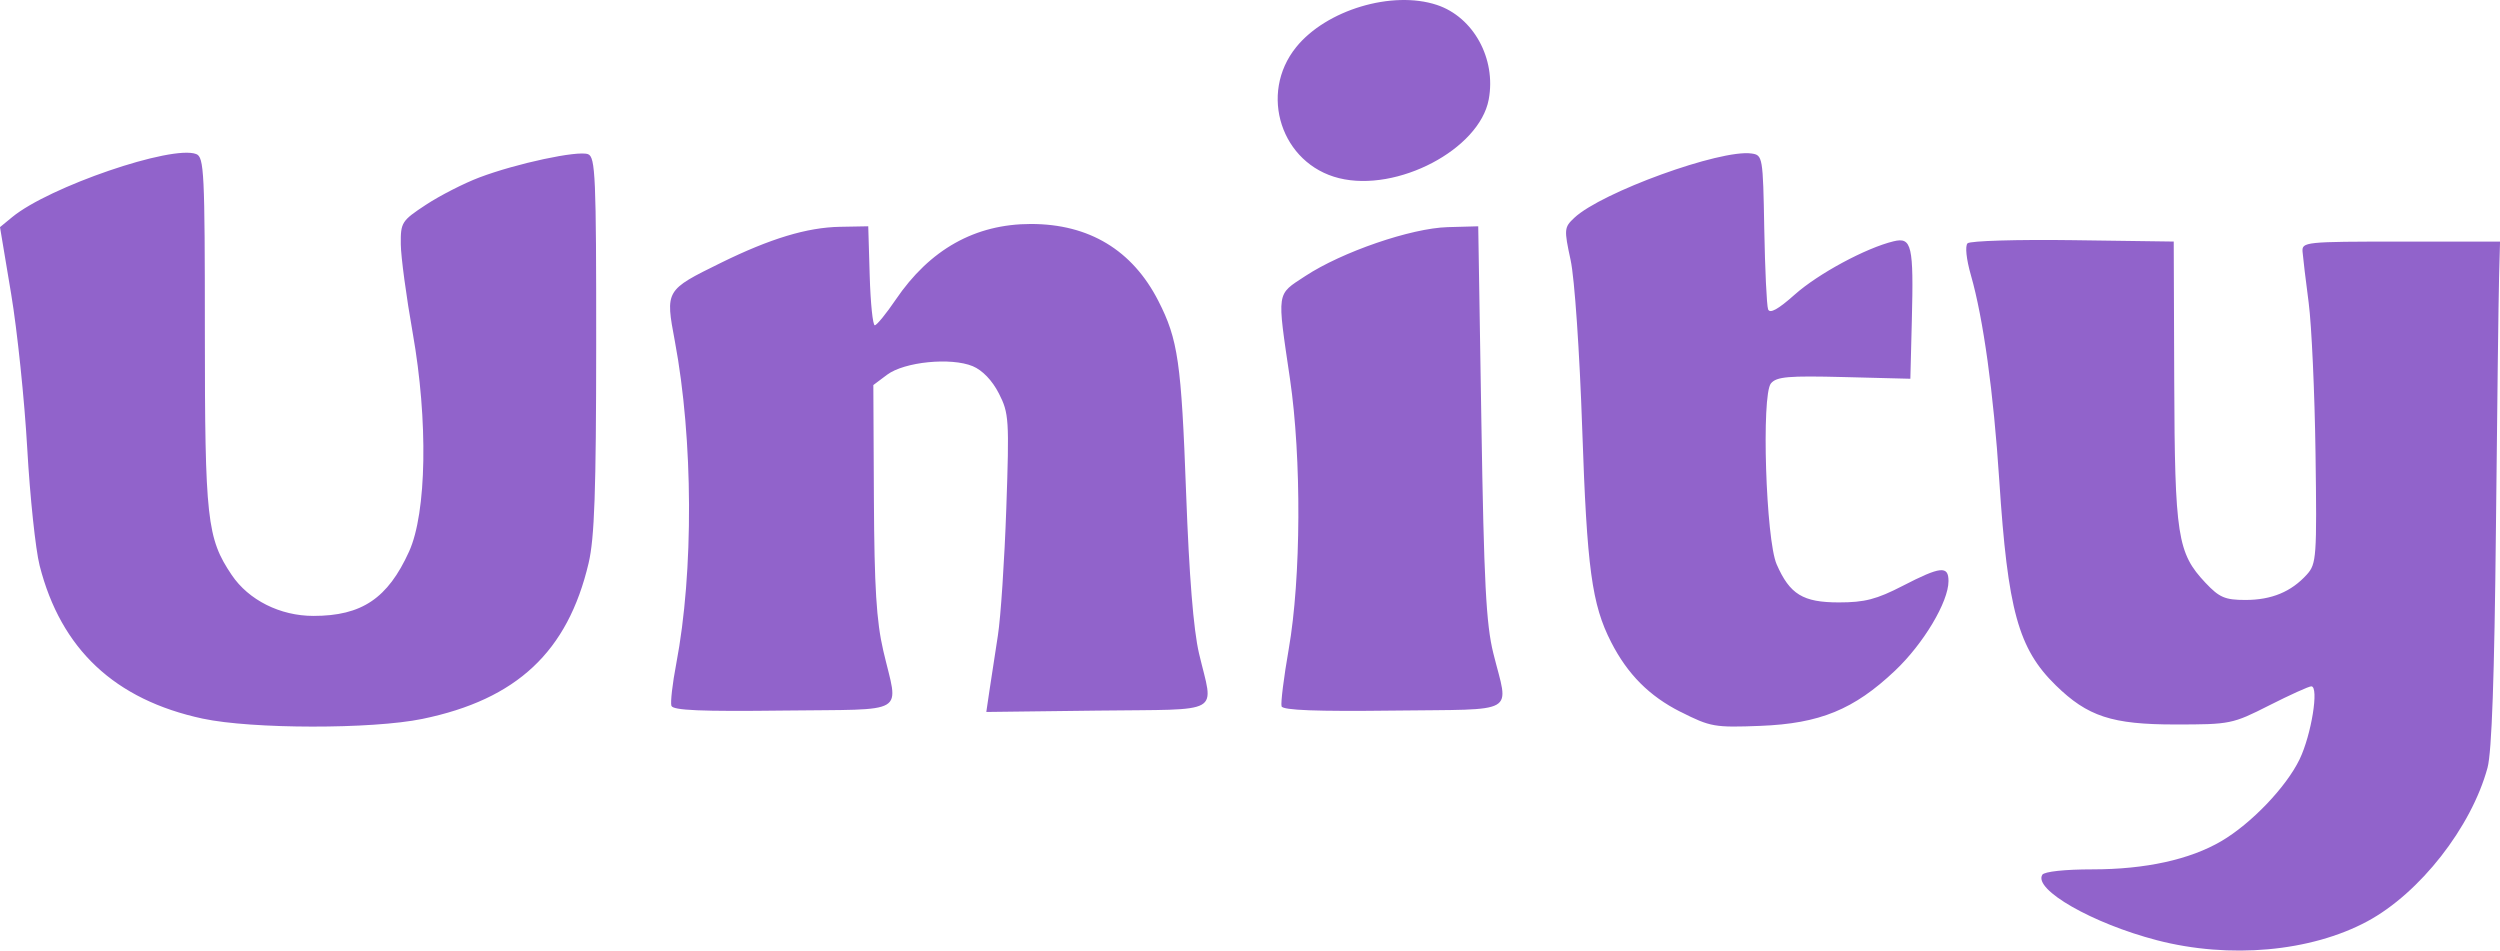
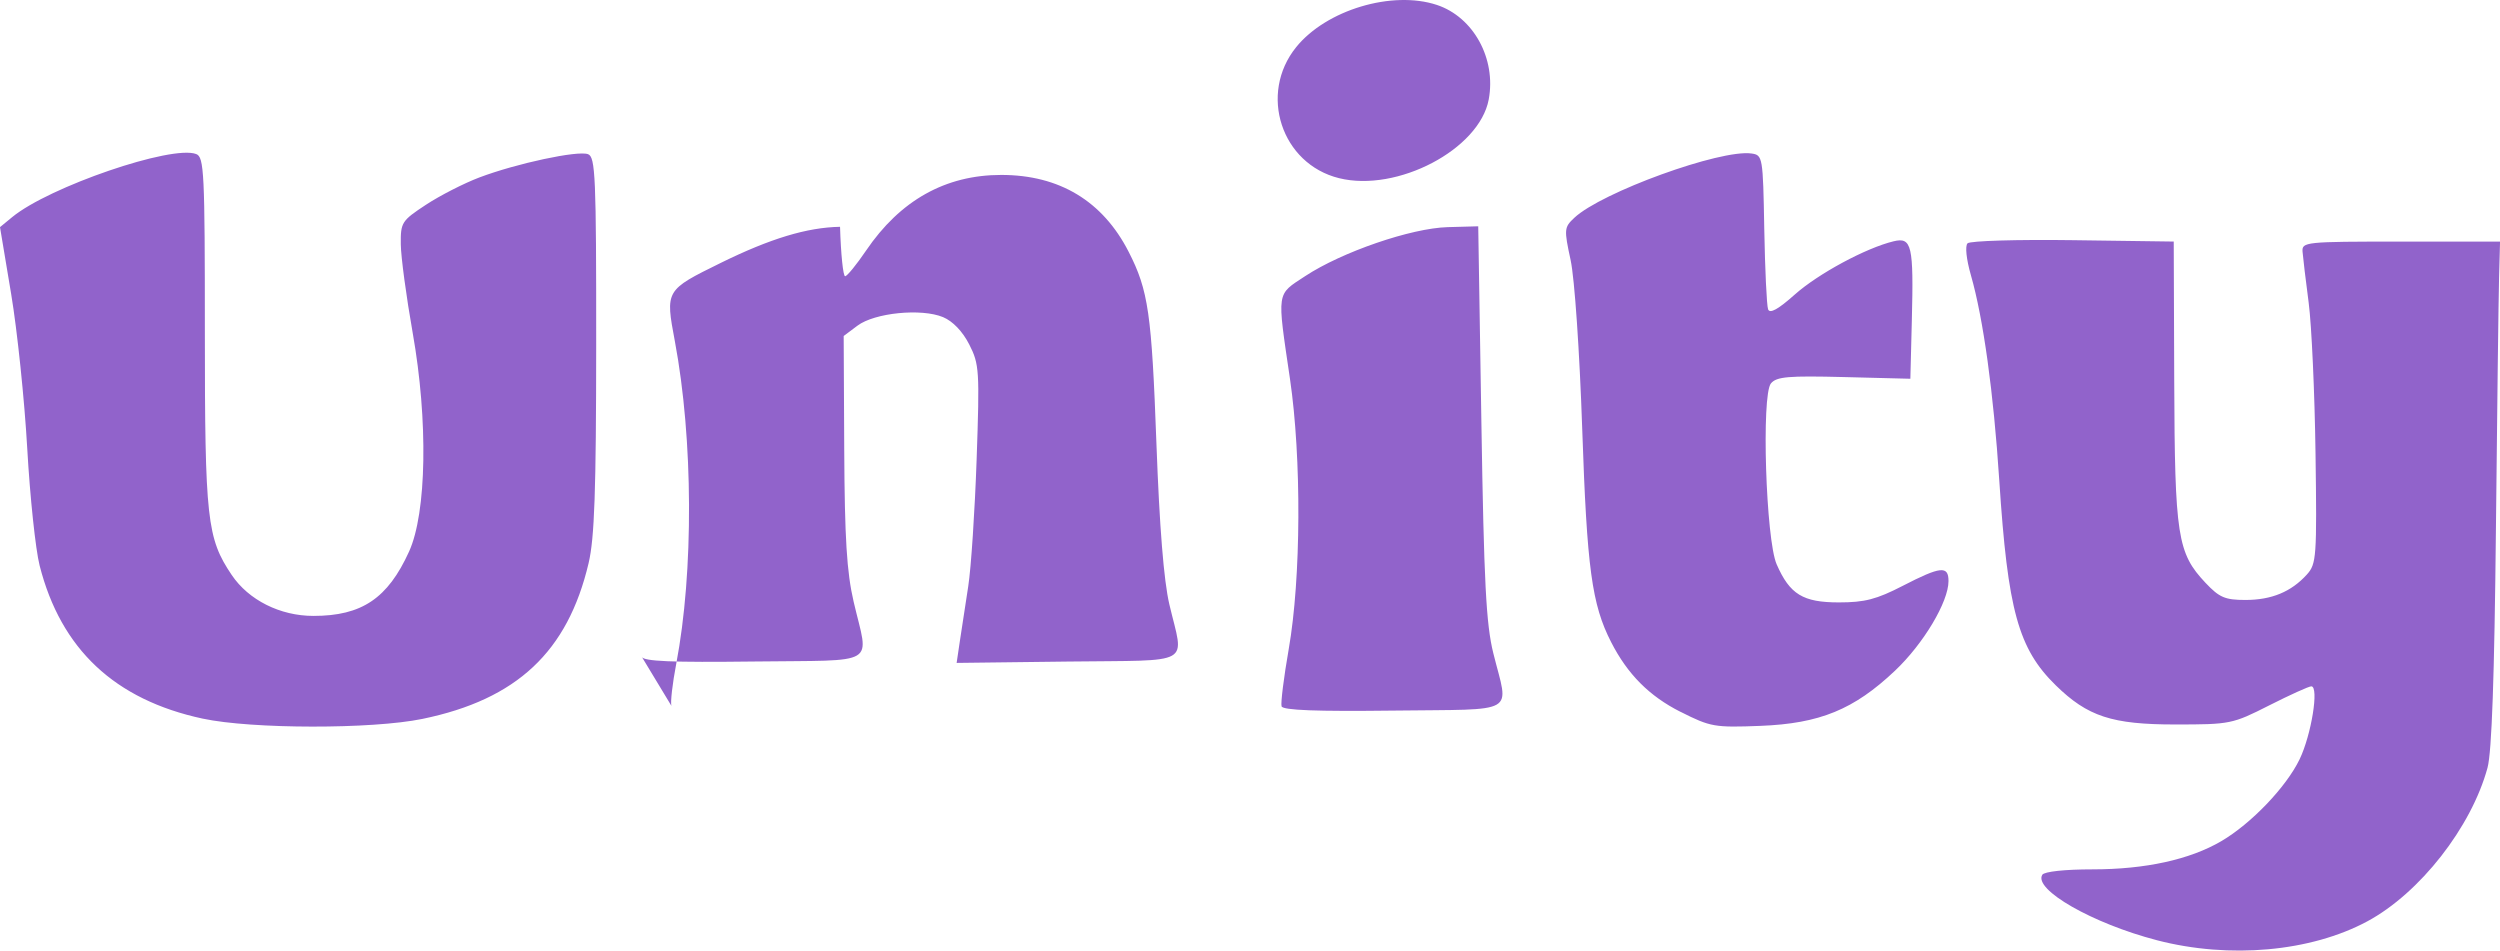
<svg xmlns="http://www.w3.org/2000/svg" xmlns:ns1="http://www.inkscape.org/namespaces/inkscape" xmlns:ns2="http://sodipodi.sourceforge.net/DTD/sodipodi-0.dtd" width="130.122mm" height="49.474mm" viewBox="0 0 130.122 49.474" version="1.1" id="svg1" xml:space="preserve" ns1:version="1.3.2 (091e20e, 2023-11-25, custom)" ns2:docname="unity-2021.svg">
  <ns2:namedview id="namedview1" pagecolor="#ffffff" bordercolor="#000000" borderopacity="0.25" ns1:showpageshadow="2" ns1:pageopacity="0.0" ns1:pagecheckerboard="0" ns1:deskcolor="#d1d1d1" ns1:document-units="mm" ns1:zoom="3.2605219" ns1:cx="113.63212" ns1:cy="138.16807" ns1:window-width="1920" ns1:window-height="1171" ns1:window-x="-9" ns1:window-y="-9" ns1:window-maximized="1" ns1:current-layer="layer1" />
  <defs id="defs1" />
  <g ns1:label="Layer 1" ns1:groupmode="layer" id="layer1" transform="translate(-39.617,-171.062)">
-     <path style="fill:#9163cb" d="m 151.88,219.999 c -3.342,-0.868 -6.439,-2.638 -5.963,-3.407 0.102,-0.166 1.177,-0.281 2.616,-0.281 2.745,0 5.059,-0.507 6.697,-1.466 1.559,-0.914 3.375,-2.81 4.075,-4.256 0.617,-1.274 1.024,-3.802 0.613,-3.804 -0.128,-6.5e-4 -1.114,0.446 -2.192,0.992 -1.915,0.971 -2.027,0.993 -4.895,0.993 -3.287,0 -4.555,-0.416 -6.213,-2.037 -1.95,-1.906 -2.5,-3.902 -2.941,-10.663 -0.299,-4.583 -0.831,-8.431 -1.477,-10.685 -0.238,-0.83 -0.311,-1.522 -0.174,-1.659 0.129,-0.129 2.596,-0.203 5.483,-0.163 l 5.248,0.072 0.026,7.276 c 0.029,8.062 0.165,8.935 1.63,10.489 0.719,0.762 1.014,0.889 2.077,0.889 1.359,0 2.384,-0.425 3.197,-1.324 0.5,-0.553 0.524,-0.898 0.45,-6.311 -0.043,-3.149 -0.204,-6.679 -0.357,-7.843 -0.153,-1.164 -0.296,-2.355 -0.318,-2.646 -0.038,-0.512 0.124,-0.529 5.12,-0.529 h 5.159 l -0.05,1.852 c -0.028,1.019 -0.101,6.912 -0.164,13.097 -0.078,7.692 -0.216,11.621 -0.437,12.435 -0.84,3.096 -3.522,6.525 -6.254,7.995 -2.948,1.586 -7.176,1.967 -10.954,0.985 z M 50.173,208.467 c -4.58,-0.982 -7.387,-3.616 -8.494,-7.97 -0.212,-0.835 -0.502,-3.575 -0.644,-6.09 -0.142,-2.515 -0.519,-6.137 -0.838,-8.048 l -0.58,-3.475 0.635,-0.522 c 1.92,-1.579 8.309,-3.769 9.577,-3.282 0.413,0.158 0.451,0.942 0.451,9.261 0,9.75 0.109,10.735 1.397,12.647 0.882,1.309 2.522,2.131 4.253,2.131 2.517,0 3.869,-0.909 4.978,-3.348 0.918,-2.018 0.998,-6.815 0.19,-11.379 -0.334,-1.889 -0.614,-3.967 -0.62,-4.619 -0.012,-1.133 0.045,-1.222 1.311,-2.055 0.728,-0.479 1.978,-1.117 2.778,-1.42 1.942,-0.733 5.127,-1.414 5.658,-1.211 0.383,0.147 0.427,1.18 0.423,9.896 -0.003,7.651 -0.088,10.086 -0.395,11.39 -1.088,4.613 -3.733,7.092 -8.652,8.107 -2.617,0.54 -8.881,0.532 -11.429,-0.014 z m 76.912,-0.354 c -1.627,-0.822 -2.755,-1.956 -3.611,-3.63 -1.003,-1.961 -1.258,-3.834 -1.503,-11.06 -0.139,-4.077 -0.398,-7.865 -0.605,-8.824 -0.347,-1.608 -0.339,-1.702 0.194,-2.202 1.413,-1.327 7.608,-3.575 9.22,-3.346 0.584,0.083 0.598,0.166 0.665,3.921 0.038,2.11 0.127,3.995 0.199,4.189 0.089,0.243 0.521,0.005 1.386,-0.765 1.225,-1.09 3.708,-2.428 5.148,-2.775 0.945,-0.228 1.047,0.212 0.948,4.112 l -0.077,3.043 -3.455,-0.088 c -2.903,-0.074 -3.51,-0.021 -3.802,0.33 -0.503,0.606 -0.265,8.129 0.297,9.415 0.685,1.566 1.369,1.984 3.241,1.984 1.342,0 1.96,-0.16 3.317,-0.86 1.98,-1.021 2.387,-1.064 2.387,-0.25 0,1.082 -1.302,3.263 -2.786,4.666 -2.137,2.021 -3.914,2.749 -7.004,2.87 -2.387,0.093 -2.596,0.057 -4.157,-0.732 z m -52.522,-0.313 c -0.058,-0.175 0.054,-1.16 0.251,-2.188 0.914,-4.79 0.885,-11.684 -0.07,-16.78 -0.5,-2.669 -0.504,-2.663 2.391,-4.088 2.576,-1.267 4.486,-1.845 6.205,-1.877 l 1.468,-0.027 0.076,2.58 c 0.042,1.419 0.161,2.577 0.265,2.573 0.104,-0.004 0.593,-0.603 1.087,-1.331 1.777,-2.62 4.138,-3.942 7.039,-3.942 3.027,0 5.282,1.361 6.632,4.003 1.026,2.007 1.197,3.193 1.446,10.009 0.157,4.296 0.383,7.107 0.67,8.334 0.758,3.242 1.363,2.9 -5.279,2.982 l -5.791,0.071 0.167,-1.13 c 0.092,-0.621 0.288,-1.904 0.436,-2.85 0.148,-0.946 0.345,-3.922 0.438,-6.615 0.16,-4.629 0.139,-4.954 -0.385,-5.981 -0.346,-0.679 -0.858,-1.212 -1.363,-1.422 -1.132,-0.469 -3.56,-0.226 -4.455,0.445 l -0.717,0.537 0.029,5.922 c 0.023,4.611 0.131,6.362 0.489,7.907 0.788,3.397 1.396,3.032 -5.191,3.114 -4.282,0.053 -5.758,-0.009 -5.837,-0.247 z m 31.759,0.026 c -0.053,-0.161 0.114,-1.502 0.372,-2.982 0.643,-3.683 0.672,-9.929 0.064,-14.067 -0.679,-4.621 -0.719,-4.349 0.793,-5.344 1.913,-1.259 5.514,-2.496 7.419,-2.549 l 1.587,-0.044 0.164,10.186 c 0.134,8.369 0.245,10.517 0.622,12.039 0.8,3.234 1.383,2.9 -5.194,2.982 -4.001,0.05 -5.76,-0.017 -5.828,-0.221 z m 2.993,-27.49 c -3.007,-0.743 -4.2,-4.391 -2.231,-6.824 1.565,-1.934 4.993,-2.962 7.317,-2.195 1.908,0.63 3.1,2.802 2.702,4.924 -0.487,2.595 -4.761,4.842 -7.787,4.095 z" id="path111" />
+     <path style="fill:#9163cb" d="m 151.88,219.999 c -3.342,-0.868 -6.439,-2.638 -5.963,-3.407 0.102,-0.166 1.177,-0.281 2.616,-0.281 2.745,0 5.059,-0.507 6.697,-1.466 1.559,-0.914 3.375,-2.81 4.075,-4.256 0.617,-1.274 1.024,-3.802 0.613,-3.804 -0.128,-6.5e-4 -1.114,0.446 -2.192,0.992 -1.915,0.971 -2.027,0.993 -4.895,0.993 -3.287,0 -4.555,-0.416 -6.213,-2.037 -1.95,-1.906 -2.5,-3.902 -2.941,-10.663 -0.299,-4.583 -0.831,-8.431 -1.477,-10.685 -0.238,-0.83 -0.311,-1.522 -0.174,-1.659 0.129,-0.129 2.596,-0.203 5.483,-0.163 l 5.248,0.072 0.026,7.276 c 0.029,8.062 0.165,8.935 1.63,10.489 0.719,0.762 1.014,0.889 2.077,0.889 1.359,0 2.384,-0.425 3.197,-1.324 0.5,-0.553 0.524,-0.898 0.45,-6.311 -0.043,-3.149 -0.204,-6.679 -0.357,-7.843 -0.153,-1.164 -0.296,-2.355 -0.318,-2.646 -0.038,-0.512 0.124,-0.529 5.12,-0.529 h 5.159 l -0.05,1.852 c -0.028,1.019 -0.101,6.912 -0.164,13.097 -0.078,7.692 -0.216,11.621 -0.437,12.435 -0.84,3.096 -3.522,6.525 -6.254,7.995 -2.948,1.586 -7.176,1.967 -10.954,0.985 z M 50.173,208.467 c -4.58,-0.982 -7.387,-3.616 -8.494,-7.97 -0.212,-0.835 -0.502,-3.575 -0.644,-6.09 -0.142,-2.515 -0.519,-6.137 -0.838,-8.048 l -0.58,-3.475 0.635,-0.522 c 1.92,-1.579 8.309,-3.769 9.577,-3.282 0.413,0.158 0.451,0.942 0.451,9.261 0,9.75 0.109,10.735 1.397,12.647 0.882,1.309 2.522,2.131 4.253,2.131 2.517,0 3.869,-0.909 4.978,-3.348 0.918,-2.018 0.998,-6.815 0.19,-11.379 -0.334,-1.889 -0.614,-3.967 -0.62,-4.619 -0.012,-1.133 0.045,-1.222 1.311,-2.055 0.728,-0.479 1.978,-1.117 2.778,-1.42 1.942,-0.733 5.127,-1.414 5.658,-1.211 0.383,0.147 0.427,1.18 0.423,9.896 -0.003,7.651 -0.088,10.086 -0.395,11.39 -1.088,4.613 -3.733,7.092 -8.652,8.107 -2.617,0.54 -8.881,0.532 -11.429,-0.014 z m 76.912,-0.354 c -1.627,-0.822 -2.755,-1.956 -3.611,-3.63 -1.003,-1.961 -1.258,-3.834 -1.503,-11.06 -0.139,-4.077 -0.398,-7.865 -0.605,-8.824 -0.347,-1.608 -0.339,-1.702 0.194,-2.202 1.413,-1.327 7.608,-3.575 9.22,-3.346 0.584,0.083 0.598,0.166 0.665,3.921 0.038,2.11 0.127,3.995 0.199,4.189 0.089,0.243 0.521,0.005 1.386,-0.765 1.225,-1.09 3.708,-2.428 5.148,-2.775 0.945,-0.228 1.047,0.212 0.948,4.112 l -0.077,3.043 -3.455,-0.088 c -2.903,-0.074 -3.51,-0.021 -3.802,0.33 -0.503,0.606 -0.265,8.129 0.297,9.415 0.685,1.566 1.369,1.984 3.241,1.984 1.342,0 1.96,-0.16 3.317,-0.86 1.98,-1.021 2.387,-1.064 2.387,-0.25 0,1.082 -1.302,3.263 -2.786,4.666 -2.137,2.021 -3.914,2.749 -7.004,2.87 -2.387,0.093 -2.596,0.057 -4.157,-0.732 z m -52.522,-0.313 c -0.058,-0.175 0.054,-1.16 0.251,-2.188 0.914,-4.79 0.885,-11.684 -0.07,-16.78 -0.5,-2.669 -0.504,-2.663 2.391,-4.088 2.576,-1.267 4.486,-1.845 6.205,-1.877 c 0.042,1.419 0.161,2.577 0.265,2.573 0.104,-0.004 0.593,-0.603 1.087,-1.331 1.777,-2.62 4.138,-3.942 7.039,-3.942 3.027,0 5.282,1.361 6.632,4.003 1.026,2.007 1.197,3.193 1.446,10.009 0.157,4.296 0.383,7.107 0.67,8.334 0.758,3.242 1.363,2.9 -5.279,2.982 l -5.791,0.071 0.167,-1.13 c 0.092,-0.621 0.288,-1.904 0.436,-2.85 0.148,-0.946 0.345,-3.922 0.438,-6.615 0.16,-4.629 0.139,-4.954 -0.385,-5.981 -0.346,-0.679 -0.858,-1.212 -1.363,-1.422 -1.132,-0.469 -3.56,-0.226 -4.455,0.445 l -0.717,0.537 0.029,5.922 c 0.023,4.611 0.131,6.362 0.489,7.907 0.788,3.397 1.396,3.032 -5.191,3.114 -4.282,0.053 -5.758,-0.009 -5.837,-0.247 z m 31.759,0.026 c -0.053,-0.161 0.114,-1.502 0.372,-2.982 0.643,-3.683 0.672,-9.929 0.064,-14.067 -0.679,-4.621 -0.719,-4.349 0.793,-5.344 1.913,-1.259 5.514,-2.496 7.419,-2.549 l 1.587,-0.044 0.164,10.186 c 0.134,8.369 0.245,10.517 0.622,12.039 0.8,3.234 1.383,2.9 -5.194,2.982 -4.001,0.05 -5.76,-0.017 -5.828,-0.221 z m 2.993,-27.49 c -3.007,-0.743 -4.2,-4.391 -2.231,-6.824 1.565,-1.934 4.993,-2.962 7.317,-2.195 1.908,0.63 3.1,2.802 2.702,4.924 -0.487,2.595 -4.761,4.842 -7.787,4.095 z" id="path111" />
  </g>
</svg>